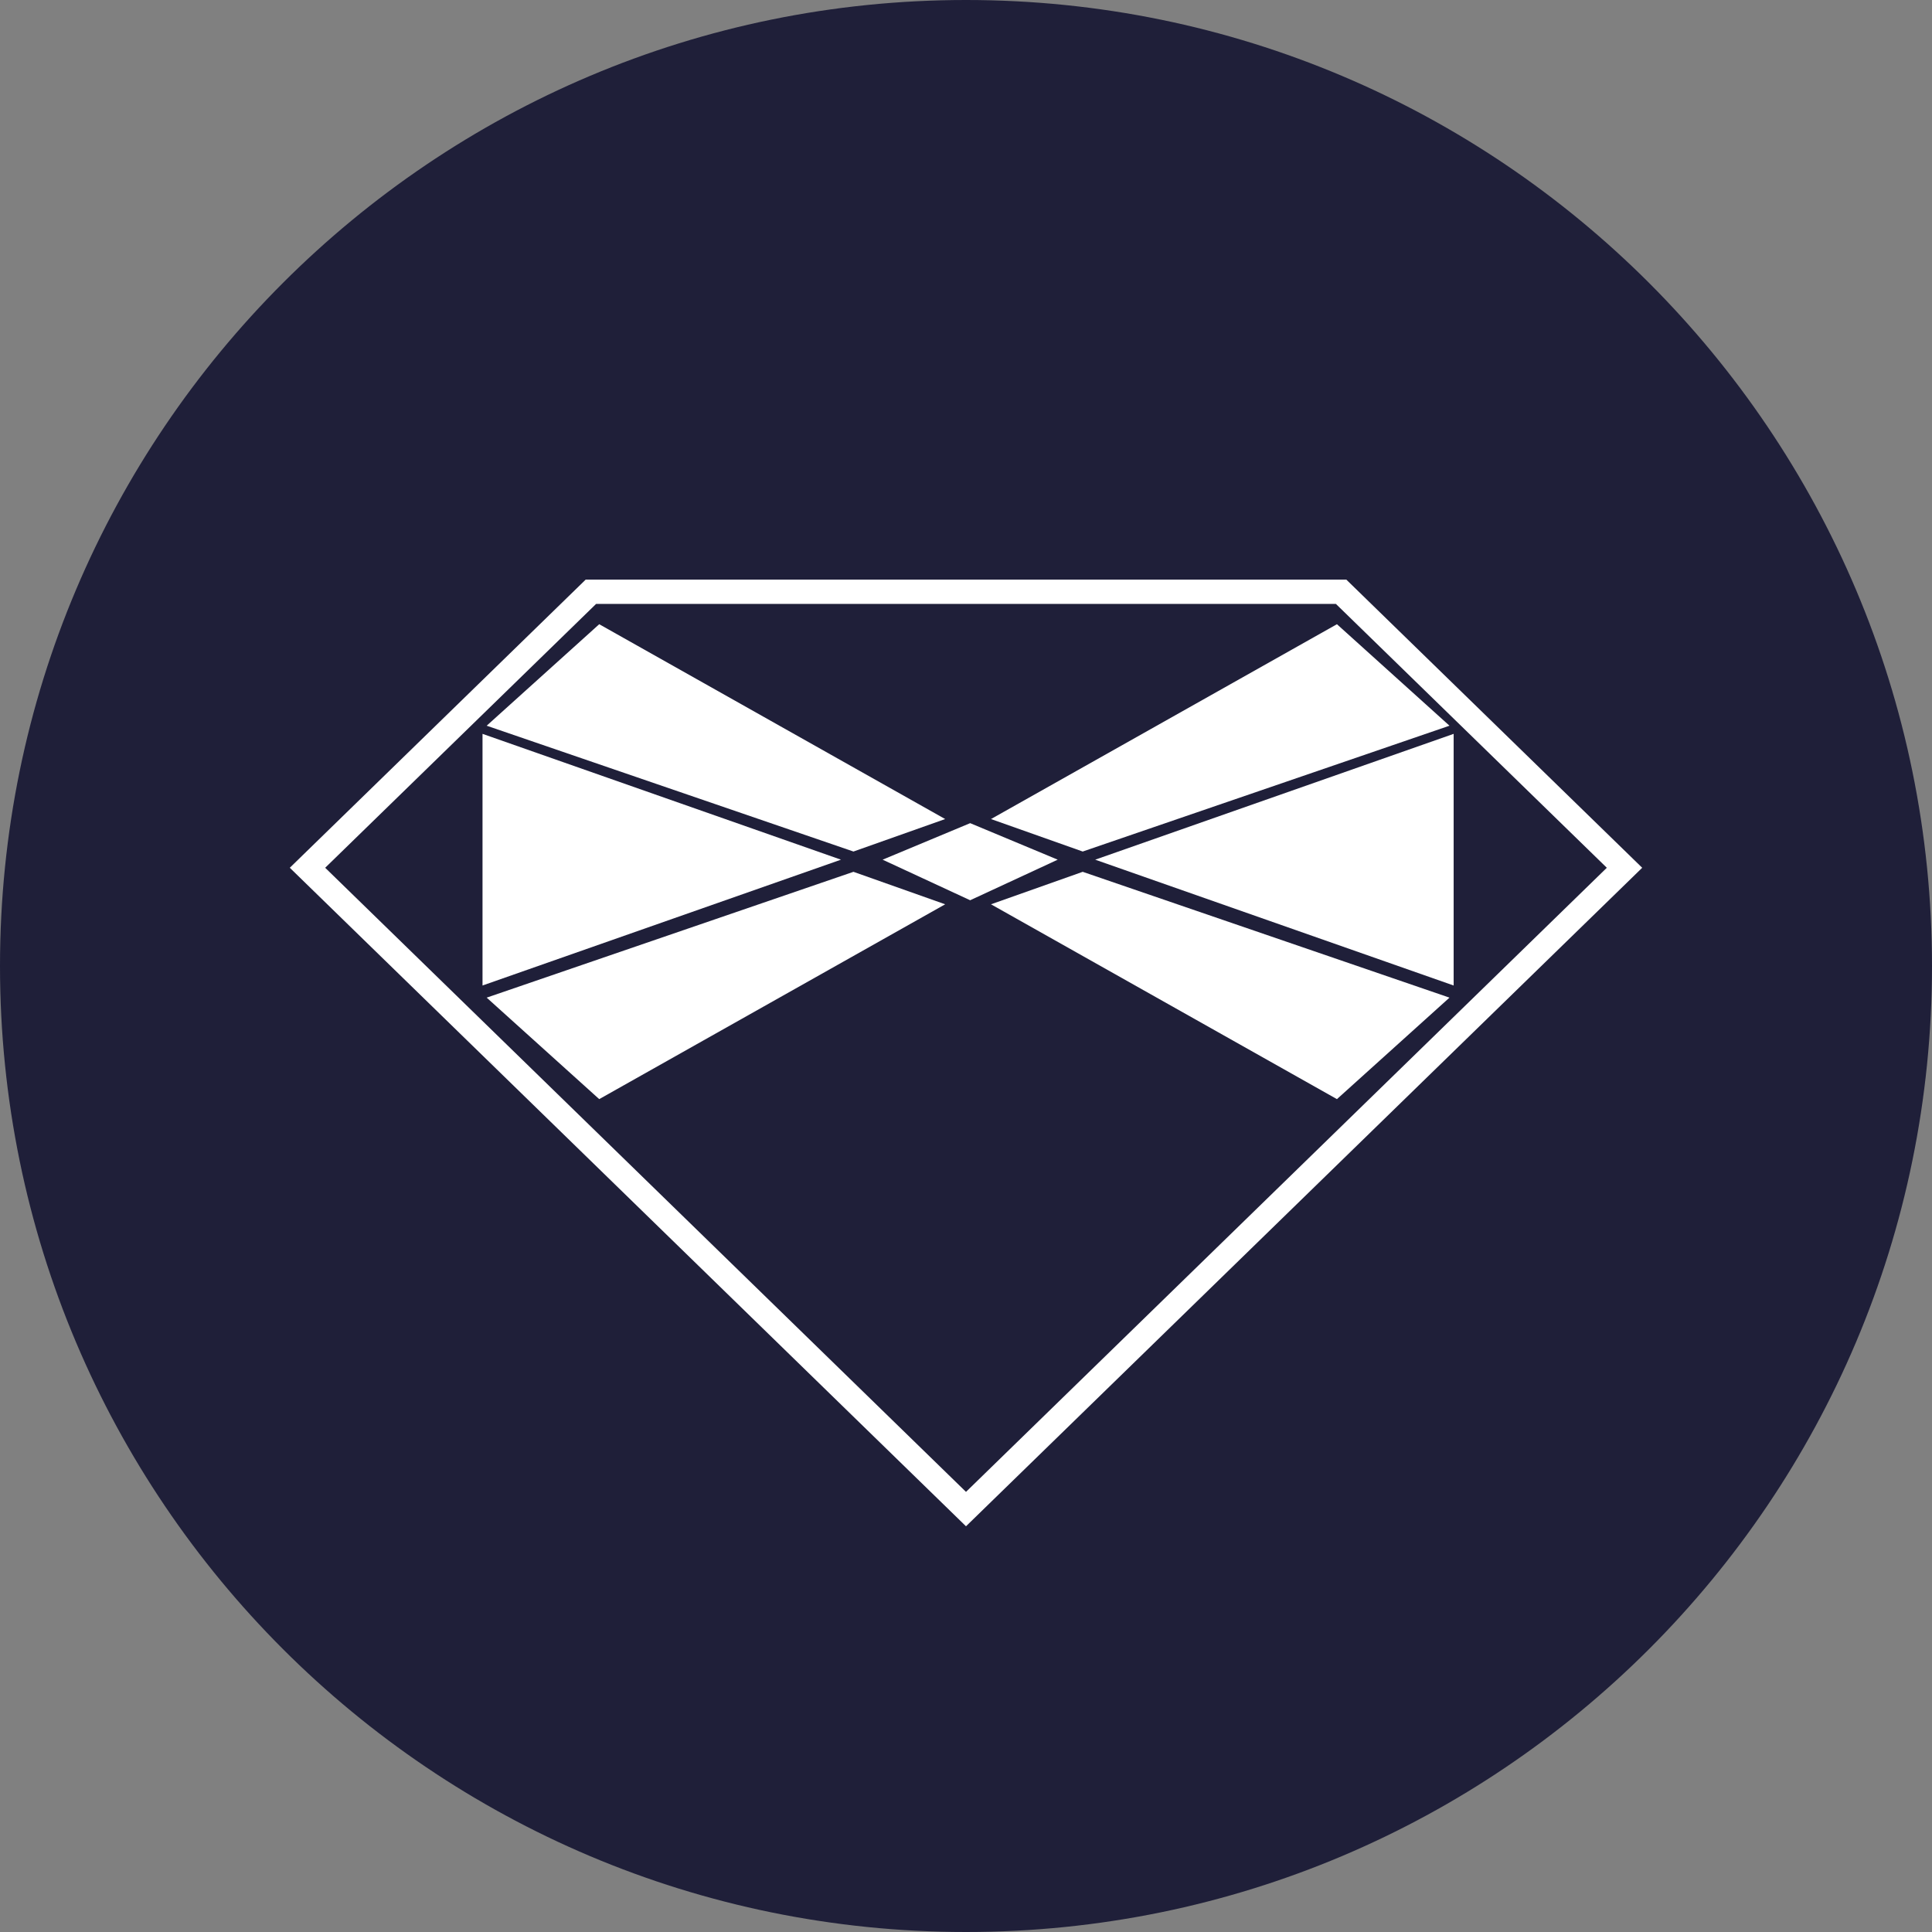
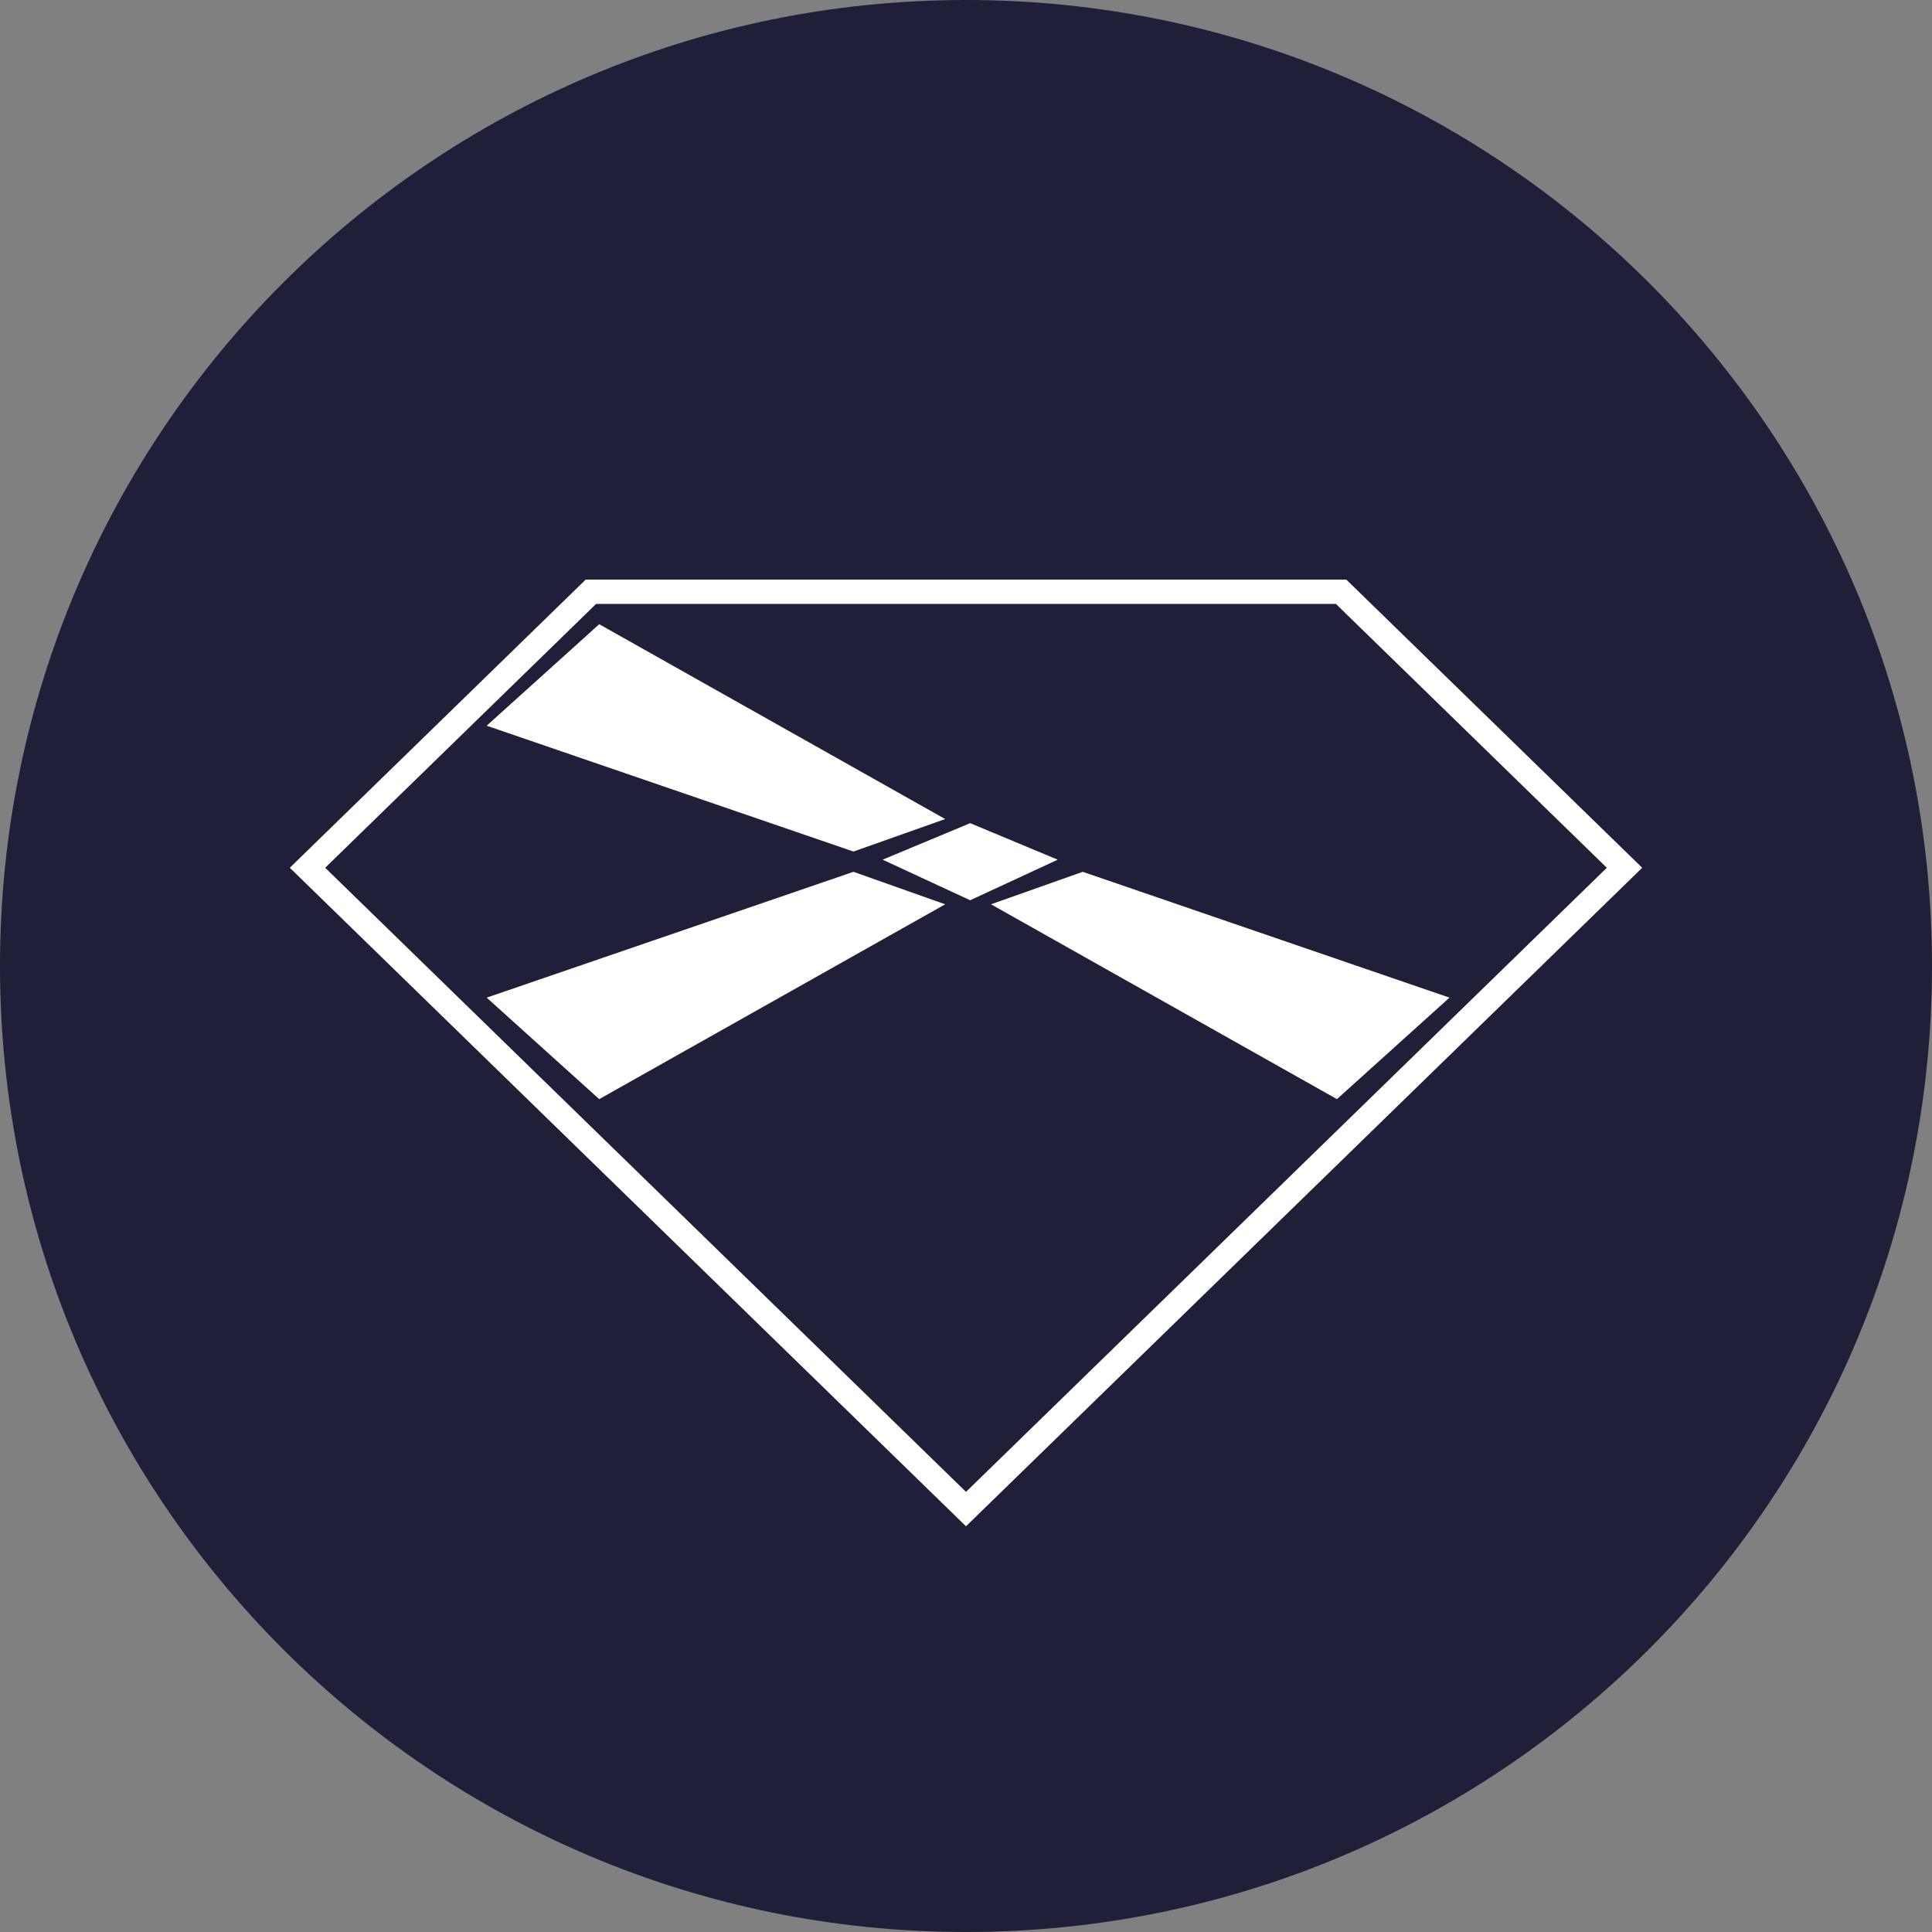
<svg xmlns="http://www.w3.org/2000/svg" width="32" height="32" viewBox="0 0 32 32" fill="none">
  <rect x="0" y="0" width="32" height="32" fill="#808080" stroke="none" />
  <g clip-path="url(#clip0_96_809)">
    <path d="M32 16C32 24.837 24.837 32 16 32C7.163 32 0 24.837 0 16C0 7.163 7.163 0 16 0C24.837 0 32 7.163 32 16Z" fill="#1F1F39" />
-     <path d="M7.992 16.323V12.155L13.929 14.239L7.992 16.323Z" fill="white" />
-     <path d="M24.077 16.323V12.155L18.14 14.239L24.077 16.323Z" fill="white" />
    <path d="M14.136 14.104L8.061 12.02L9.925 10.339L15.655 13.566L14.136 14.104Z" fill="white" />
-     <path d="M17.933 14.104L24.008 12.02L22.144 10.339L16.414 13.566L17.933 14.104Z" fill="white" />
    <path d="M14.136 14.44L8.061 16.524L9.925 18.205L15.655 14.978L14.136 14.44Z" fill="white" />
    <path d="M17.933 14.44L24.008 16.524L22.144 18.205L16.414 14.978L17.933 14.44Z" fill="white" />
    <path d="M16.069 13.634L14.619 14.239L16.069 14.911L17.519 14.239L16.069 13.634Z" fill="white" />
    <path fill-rule="evenodd" clip-rule="evenodd" d="M9.701 9.6H22.299L27.2 14.373L16 25.28L4.8 14.373L9.701 9.6ZM9.873 10.003L5.386 14.373L16 24.71L26.614 14.373L22.127 10.003H9.873Z" fill="white" />
  </g>
  <defs>
    <clipPath id="clip0_96_809">
      <rect width="32" height="32" fill="white" />
    </clipPath>
  </defs>
</svg>